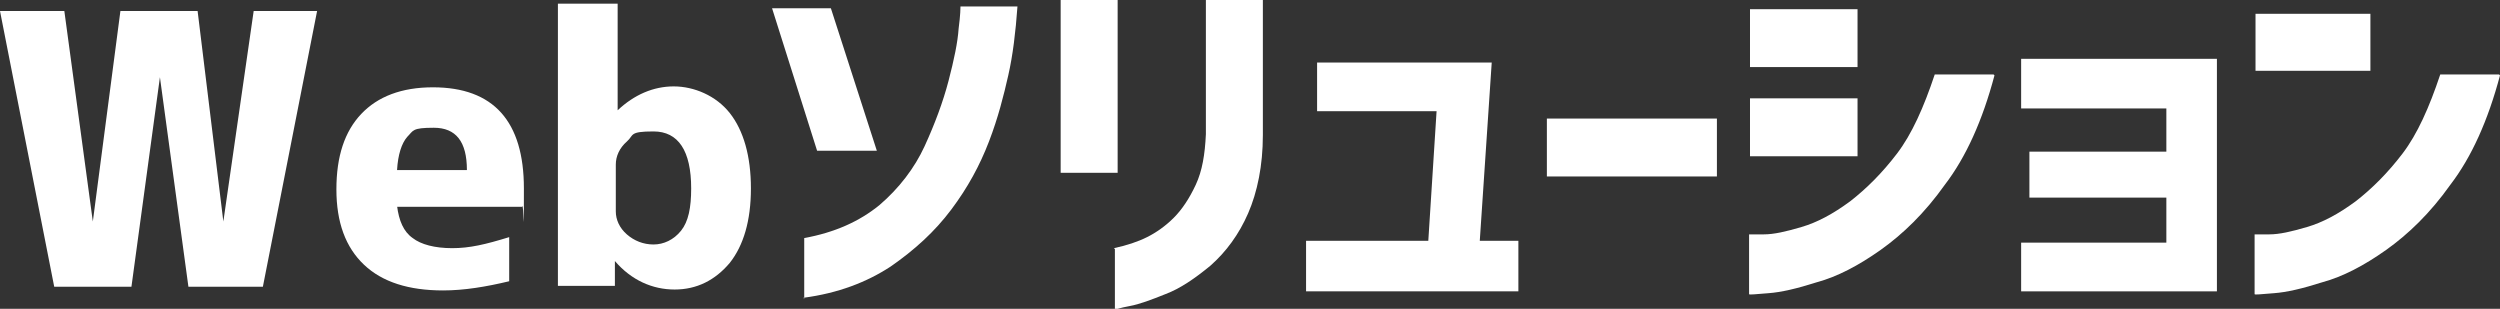
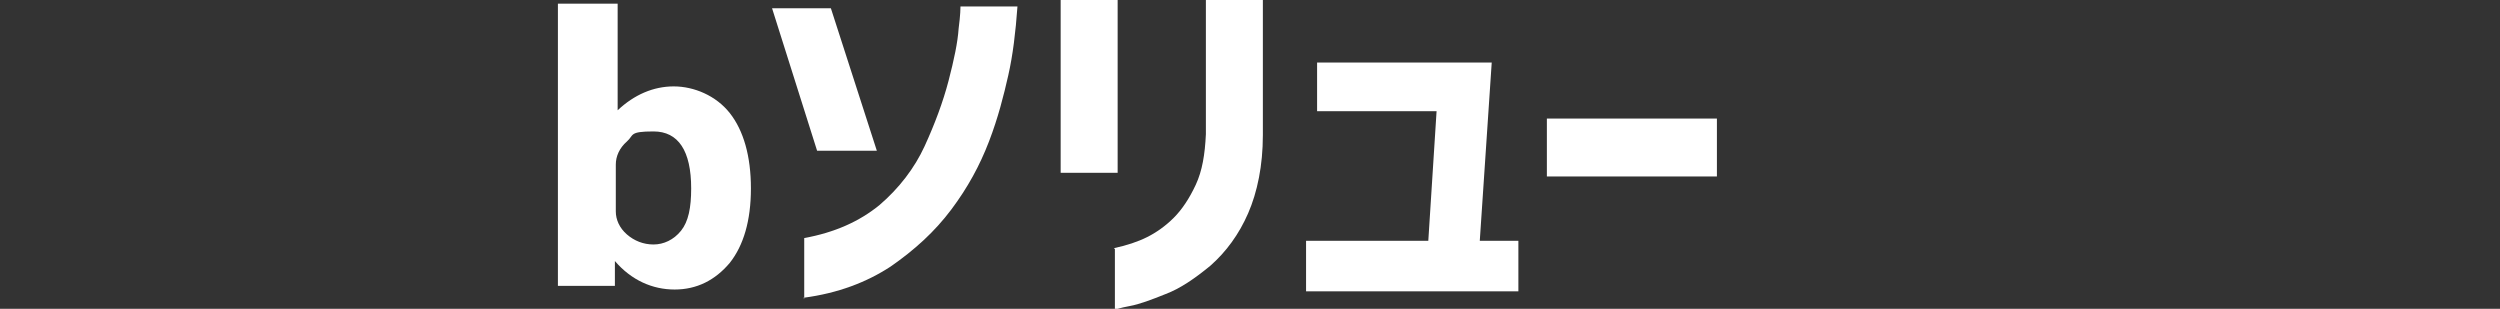
<svg xmlns="http://www.w3.org/2000/svg" version="1.1" viewBox="0 0 272 33.6">
  <rect x="0" y="0" width="272" height="33.6" fill="#333333" stroke="none" />
  <defs>
    <style>
      .cls-1 {
        fill: #fff;
      }
    </style>
  </defs>
  <g>
    <g id="_レイヤー_1" data-name="レイヤー_1">
      <g>
-         <path class="cls-1" d="M7,1.2l3.1,22.9h0L13.1,1.2h8.4l2.8,22.9h0L27.6,1.2h6.9l-5.9,30h-8.1l-3.1-22.8h0l-3.1,22.8H5.9L0,1.2h7Z" />
-         <path class="cls-1" d="M43.2,22.4c.2,1.6.7,2.8,1.7,3.5.9.7,2.4,1.1,4.3,1.1s3.6-.4,6.2-1.2v4.8c-2.5.6-4.9,1-7.2,1-3.7,0-6.6-.9-8.6-2.8-2-1.9-3-4.6-3-8.2s.9-6.3,2.7-8.2c1.8-1.9,4.4-2.9,7.8-2.9,6.6,0,9.9,3.7,9.9,11s0,1.2-.2,2h-13.7ZM43.2,18.5h7.6c0-3.1-1.2-4.6-3.6-4.6s-2.2.3-2.9,1c-.6.7-1,1.9-1.1,3.6Z" />
        <path class="cls-1" d="M67.2.4v11.6h0c1.8-1.7,3.9-2.6,6.1-2.6s4.6,1,6.1,2.9c1.5,1.9,2.3,4.7,2.3,8.2s-.8,6.2-2.3,8.1c-1.6,1.9-3.6,2.9-6,2.9s-4.7-1-6.5-3.1h0v2.7h-6.2V.4h6.6ZM75.2,20.5c0-4.1-1.4-6.2-4.1-6.2s-2.1.4-2.9,1.1c-.8.7-1.2,1.6-1.2,2.5v5.1c0,.9.4,1.8,1.2,2.5.8.7,1.8,1.1,2.9,1.1s2.2-.5,3-1.5,1.1-2.5,1.1-4.6Z" />
        <path class="cls-1" d="M90.4.9l5,15.5h-6.5l-4.9-15.5h6.4ZM87.5,32.5v-6.6c3.3-.6,6-1.8,8.2-3.6,2.1-1.8,3.8-4,4.9-6.4,1.1-2.4,2-4.8,2.6-7.1.6-2.3,1-4.2,1.1-5.7.2-1.5.2-2.3.2-2.4h6.2c-.2,2.8-.5,5.3-1,7.5s-1.1,4.6-2.1,7.2c-1,2.6-2.3,5-4.1,7.4-1.8,2.4-4,4.4-6.6,6.2-2.6,1.7-5.7,2.9-9.5,3.4Z" />
        <path class="cls-1" d="M115.4,18.8V0h6.2v18.8h-6.2ZM121.2,27c1.4-.3,2.6-.7,3.6-1.2,1-.5,2-1.2,2.9-2.1.9-.9,1.7-2.1,2.4-3.6.7-1.5,1-3.3,1.1-5.5V0h6.2v14.7c0,3.3-.6,6.2-1.6,8.5-1,2.3-2.4,4.2-4.1,5.7-1.7,1.4-3.3,2.5-4.9,3.1-1.5.6-2.8,1.1-3.9,1.3s-1.6.4-1.6.4v-6.6Z" />
        <path class="cls-1" d="M143.3,12.1v-5.3h19l-1.3,19.4h4.2v5.5h-23.1v-5.5h13.3l.9-14.1h-13Z" />
        <path class="cls-1" d="M168.3,19.2v-6.3h18.5v6.3h-18.5Z" />
-         <path class="cls-1" d="M190.4,7.3V1h11.7v6.3h-11.7ZM217,8.2c-1.3,4.9-3.1,8.9-5.4,11.9-2.2,3.1-4.6,5.4-7,7.1-2.4,1.7-4.7,2.9-6.9,3.5-2.2.7-3.9,1.1-5.3,1.2-1.4.1-2.1.2-2.1.1v-6.5s.6,0,1.6,0c1.1,0,2.4-.3,4.1-.8,1.7-.5,3.4-1.4,5.3-2.8,1.8-1.4,3.5-3.1,5.1-5.2,1.6-2.1,2.9-5,4.1-8.6h6.4ZM190.4,17v-6.3h11.7v6.3h-11.7Z" />
-         <path class="cls-1" d="M219.9,11.7v-5.3h21.3v25.3h-21.3v-5.3h15.8v-4.9h-14.9v-5h14.9v-4.7h-15.8Z" />
-         <path class="cls-1" d="M245.4,7.7V1.5h12.5v6.2h-12.5ZM272,8.2c-1.3,4.9-3.1,8.9-5.4,11.9-2.2,3.1-4.6,5.4-7,7.1-2.4,1.7-4.7,2.9-6.9,3.5-2.2.7-3.9,1.1-5.3,1.2-1.4.1-2.1.2-2.1.1v-6.5s.6,0,1.6,0c1.1,0,2.4-.3,4.1-.8,1.7-.5,3.4-1.4,5.3-2.8,1.8-1.4,3.5-3.1,5.1-5.2,1.6-2.1,2.9-5,4.1-8.6h6.4Z" />
      </g>
    </g>
  </g>
</svg>